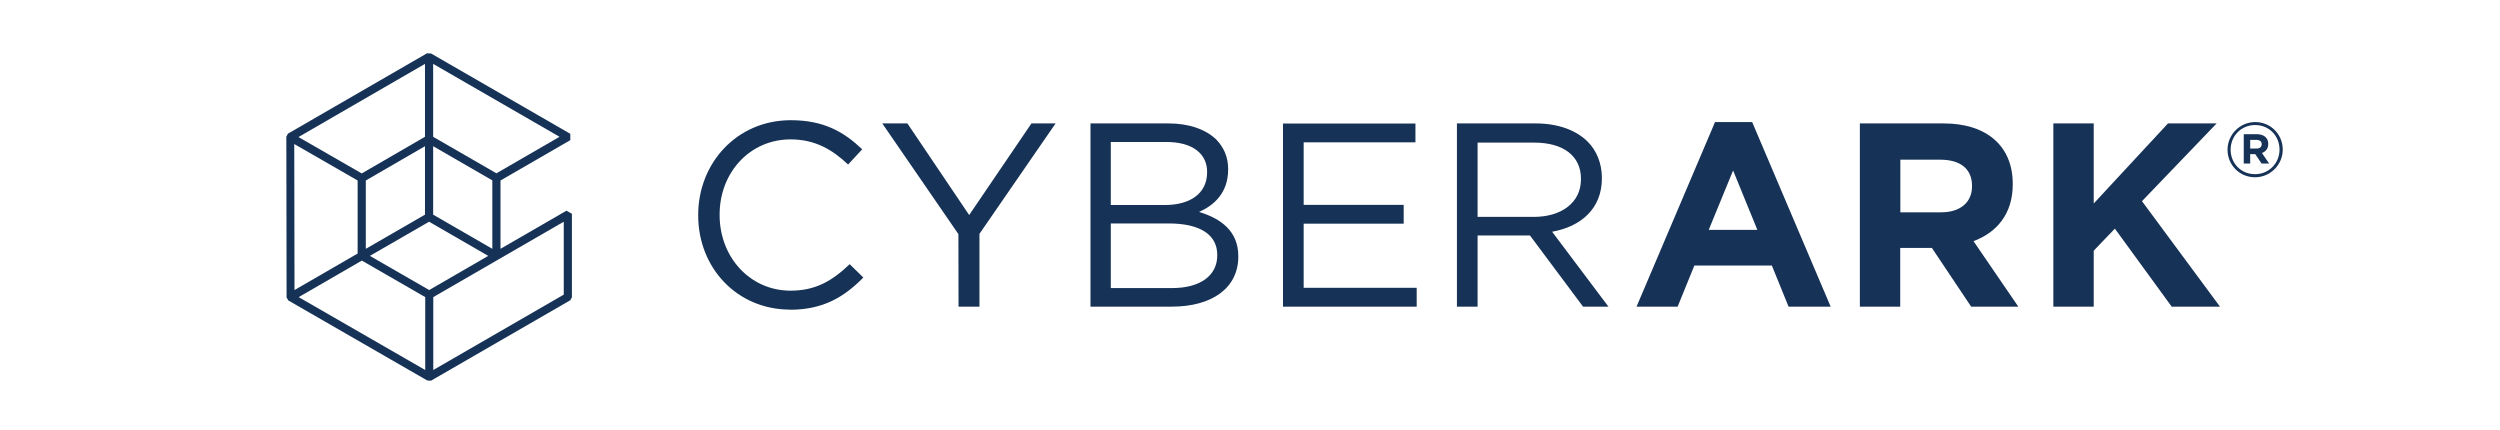
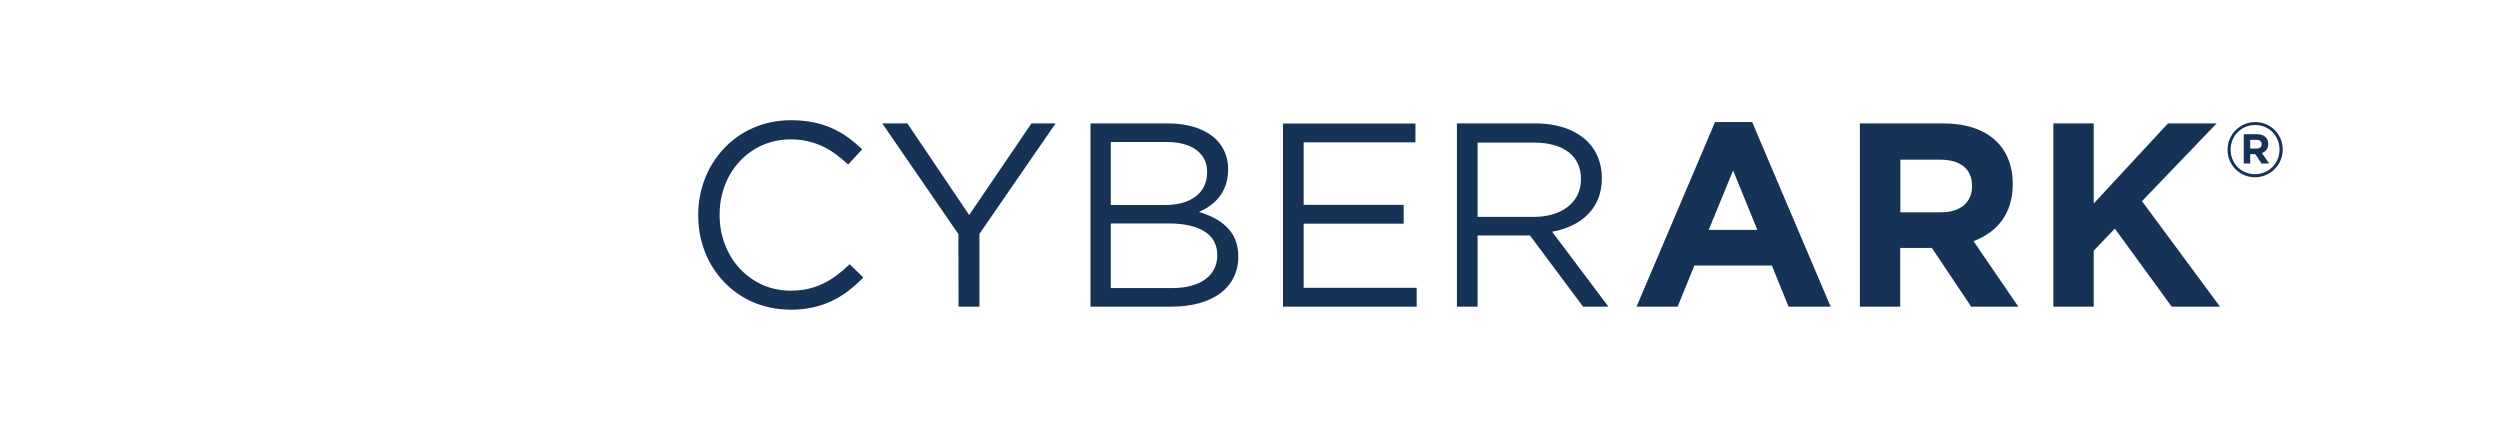
<svg xmlns="http://www.w3.org/2000/svg" version="1.1" id="Layer_1" x="0px" y="0px" viewBox="0 0 201.95 34.73" style="enable-background:new 0 0 201.95 34.73;" xml:space="preserve">
  <style type="text/css"> .st0{fill:#252F3E;} .st1{fill:#FF9900;} .st2{fill:#F85320;} .st3{fill-rule:evenodd;clip-rule:evenodd;} .st4{fill-rule:evenodd;clip-rule:evenodd;fill:#FC0000;} .st5{fill:#163256;} .st6{fill:#231556;} .st7{fill:#EA4335;} .st8{fill:#4285F4;} .st9{fill:#34A853;} .st10{fill:#FBBC05;} .st11{fill:#5F6368;} .st12{fill:#233F94;} .st13{fill:#B84196;} .st14{fill:#2A70B7;} .st15{fill:#CE81B6;} .st16{fill:#737374;} .st17{fill:#EF5125;} .st18{fill:#329FD9;} .st19{fill:#7FBA42;} .st20{fill:#FCB713;} .st21{fill:#EC2024;} .st22{clip-path:url(#SVGID_00000106852822180830553090000015700246177511509129_);} .st23{fill:#33345A;} .st24{clip-path:url(#SVGID_00000164491851625671454370000015467042010019530921_);} .st25{fill-rule:evenodd;clip-rule:evenodd;fill:#62D84E;} .st26{fill:#231634;} .st27{fill:#8443DB;} </style>
  <g>
    <path class="st5" d="M182.7,11.65c0,0.2-0.14,0.35-0.41,0.35h-0.52v-0.7h0.51C182.54,11.3,182.7,11.42,182.7,11.65z M183.23,11.62 c0-0.49-0.36-0.78-0.93-0.78h-1.05v2.37h0.52v-0.76h0.41l0.51,0.76h0.61l-0.58-0.85C183.02,12.25,183.23,12.01,183.23,11.62z M184.14,12.08c0,1.1-0.85,1.99-1.98,1.99c-1.13,0-1.97-0.88-1.97-1.98s0.85-1.99,1.98-1.99S184.14,10.98,184.14,12.08z M184.4,12.08c0-1.22-0.97-2.22-2.22-2.22s-2.24,1.02-2.24,2.24s0.97,2.22,2.22,2.22S184.4,13.3,184.4,12.08z" />
    <path class="st5" d="M179.33,24.77l-6.3-8.52l6.03-6.28h-3.93l-6,6.47V9.97h-3.26v14.8h3.26v-4.52l1.71-1.78l4.59,6.3H179.33 L179.33,24.77z M159.3,15.06c0,1.25-0.91,2.09-2.49,2.09h-3.3V12.9h3.23c1.59,0,2.56,0.72,2.56,2.11v0.04V15.06z M163.04,24.77 l-3.62-5.29c1.88-0.7,3.17-2.2,3.17-4.59v-0.04c0-3.04-2.09-4.88-5.58-4.88h-6.77v14.8h3.26v-4.74h2.56l3.17,4.74H163.04z M141.96,18.57h-3.93l1.97-4.8L141.96,18.57L141.96,18.57z M147.88,24.77l-6.34-14.91h-3l-6.34,14.91h3.32l1.35-3.32h6.26 l1.35,3.32H147.88z M119.36,17.52v-6h4.57c2.39,0,3.78,1.1,3.78,2.92v0.04c0,1.9-1.59,3.04-3.81,3.04h-4.55H119.36z M117.69,24.77 h1.67v-5.75h4.23l4.29,5.75h2.05l-4.55-6.05c2.33-0.42,4.02-1.86,4.02-4.31v-0.04c0-1.16-0.42-2.2-1.14-2.92 c-0.93-0.93-2.39-1.48-4.21-1.48h-6.36V24.77z M103.64,24.77h10.8v-1.52h-9.13v-5.18h8.08v-1.52h-8.08V11.5h9.03V9.98h-10.7v14.8 V24.77z M89.73,23.27v-5.22h4.67c2.58,0,3.93,0.93,3.93,2.54v0.04c0,1.65-1.4,2.64-3.64,2.64H89.73L89.73,23.27z M89.73,16.57v-5.1 h4.5c2.11,0,3.28,0.95,3.28,2.41v0.04c0,1.73-1.4,2.64-3.4,2.64h-4.38V16.57z M88.08,24.77h6.58c3.24,0,5.37-1.5,5.37-4.04v-0.04 c0-2.03-1.42-3.04-3.17-3.57c1.16-0.51,2.35-1.5,2.35-3.43v-0.04c0-0.95-0.34-1.73-0.95-2.37c-0.85-0.82-2.18-1.31-3.87-1.31h-6.3 v14.8H88.08z M77.43,24.77h1.69v-5.88l6.15-8.92h-1.95l-5.03,7.4l-4.99-7.4h-2.03l6.15,8.94L77.43,24.77L77.43,24.77z M63.82,25.02 c2.69,0,4.38-1.04,5.92-2.6l-1.1-1.08c-1.42,1.35-2.75,2.14-4.78,2.14c-3.26,0-5.73-2.69-5.73-6.11v-0.04 c0-3.4,2.45-6.07,5.73-6.07c2.01,0,3.4,0.85,4.65,2.03l1.14-1.23c-1.48-1.4-3.09-2.35-5.77-2.35c-4.36,0-7.48,3.47-7.48,7.65v0.04 c0,4.25,3.15,7.61,7.42,7.61" />
-     <path class="st5" d="M24.13,24l5.1-2.95L34.35,24v5.89l-10.21-5.88L24.13,24z M29.88,20.67l4.78-2.76l4.78,2.76l-4.77,2.76 L29.88,20.67z M35,24l10.54-6.09v5.89L35,29.89V24z M29.55,14.58l4.78-2.77v5.53l-4.78,2.76V14.58z M34.99,17.34v-5.53l4.78,2.76 v5.53L34.99,17.34z M23.78,11.64l5.11,2.94v5.9l-5.1,2.95l-0.02-11.79H23.78z M24.11,11.07l10.22-5.91v5.89l-5.11,2.96L24.11,11.07 z M34.99,11.05V5.16l10.21,5.89L40.1,14L34.99,11.05z M34.52,4.29l-11.23,6.49h-0.02l-0.14,0.26L23.15,24v0.03l0.14,0.24 l11.23,6.47h0.02l0.28,0.01l11.22-6.48h0.02l0.14-0.26v-6.74l-0.44-0.25l-5.33,3.08v-5.52l5.64-3.26v-0.51L34.82,4.32H34.8 l-0.28-0.01V4.29z" />
  </g>
</svg>